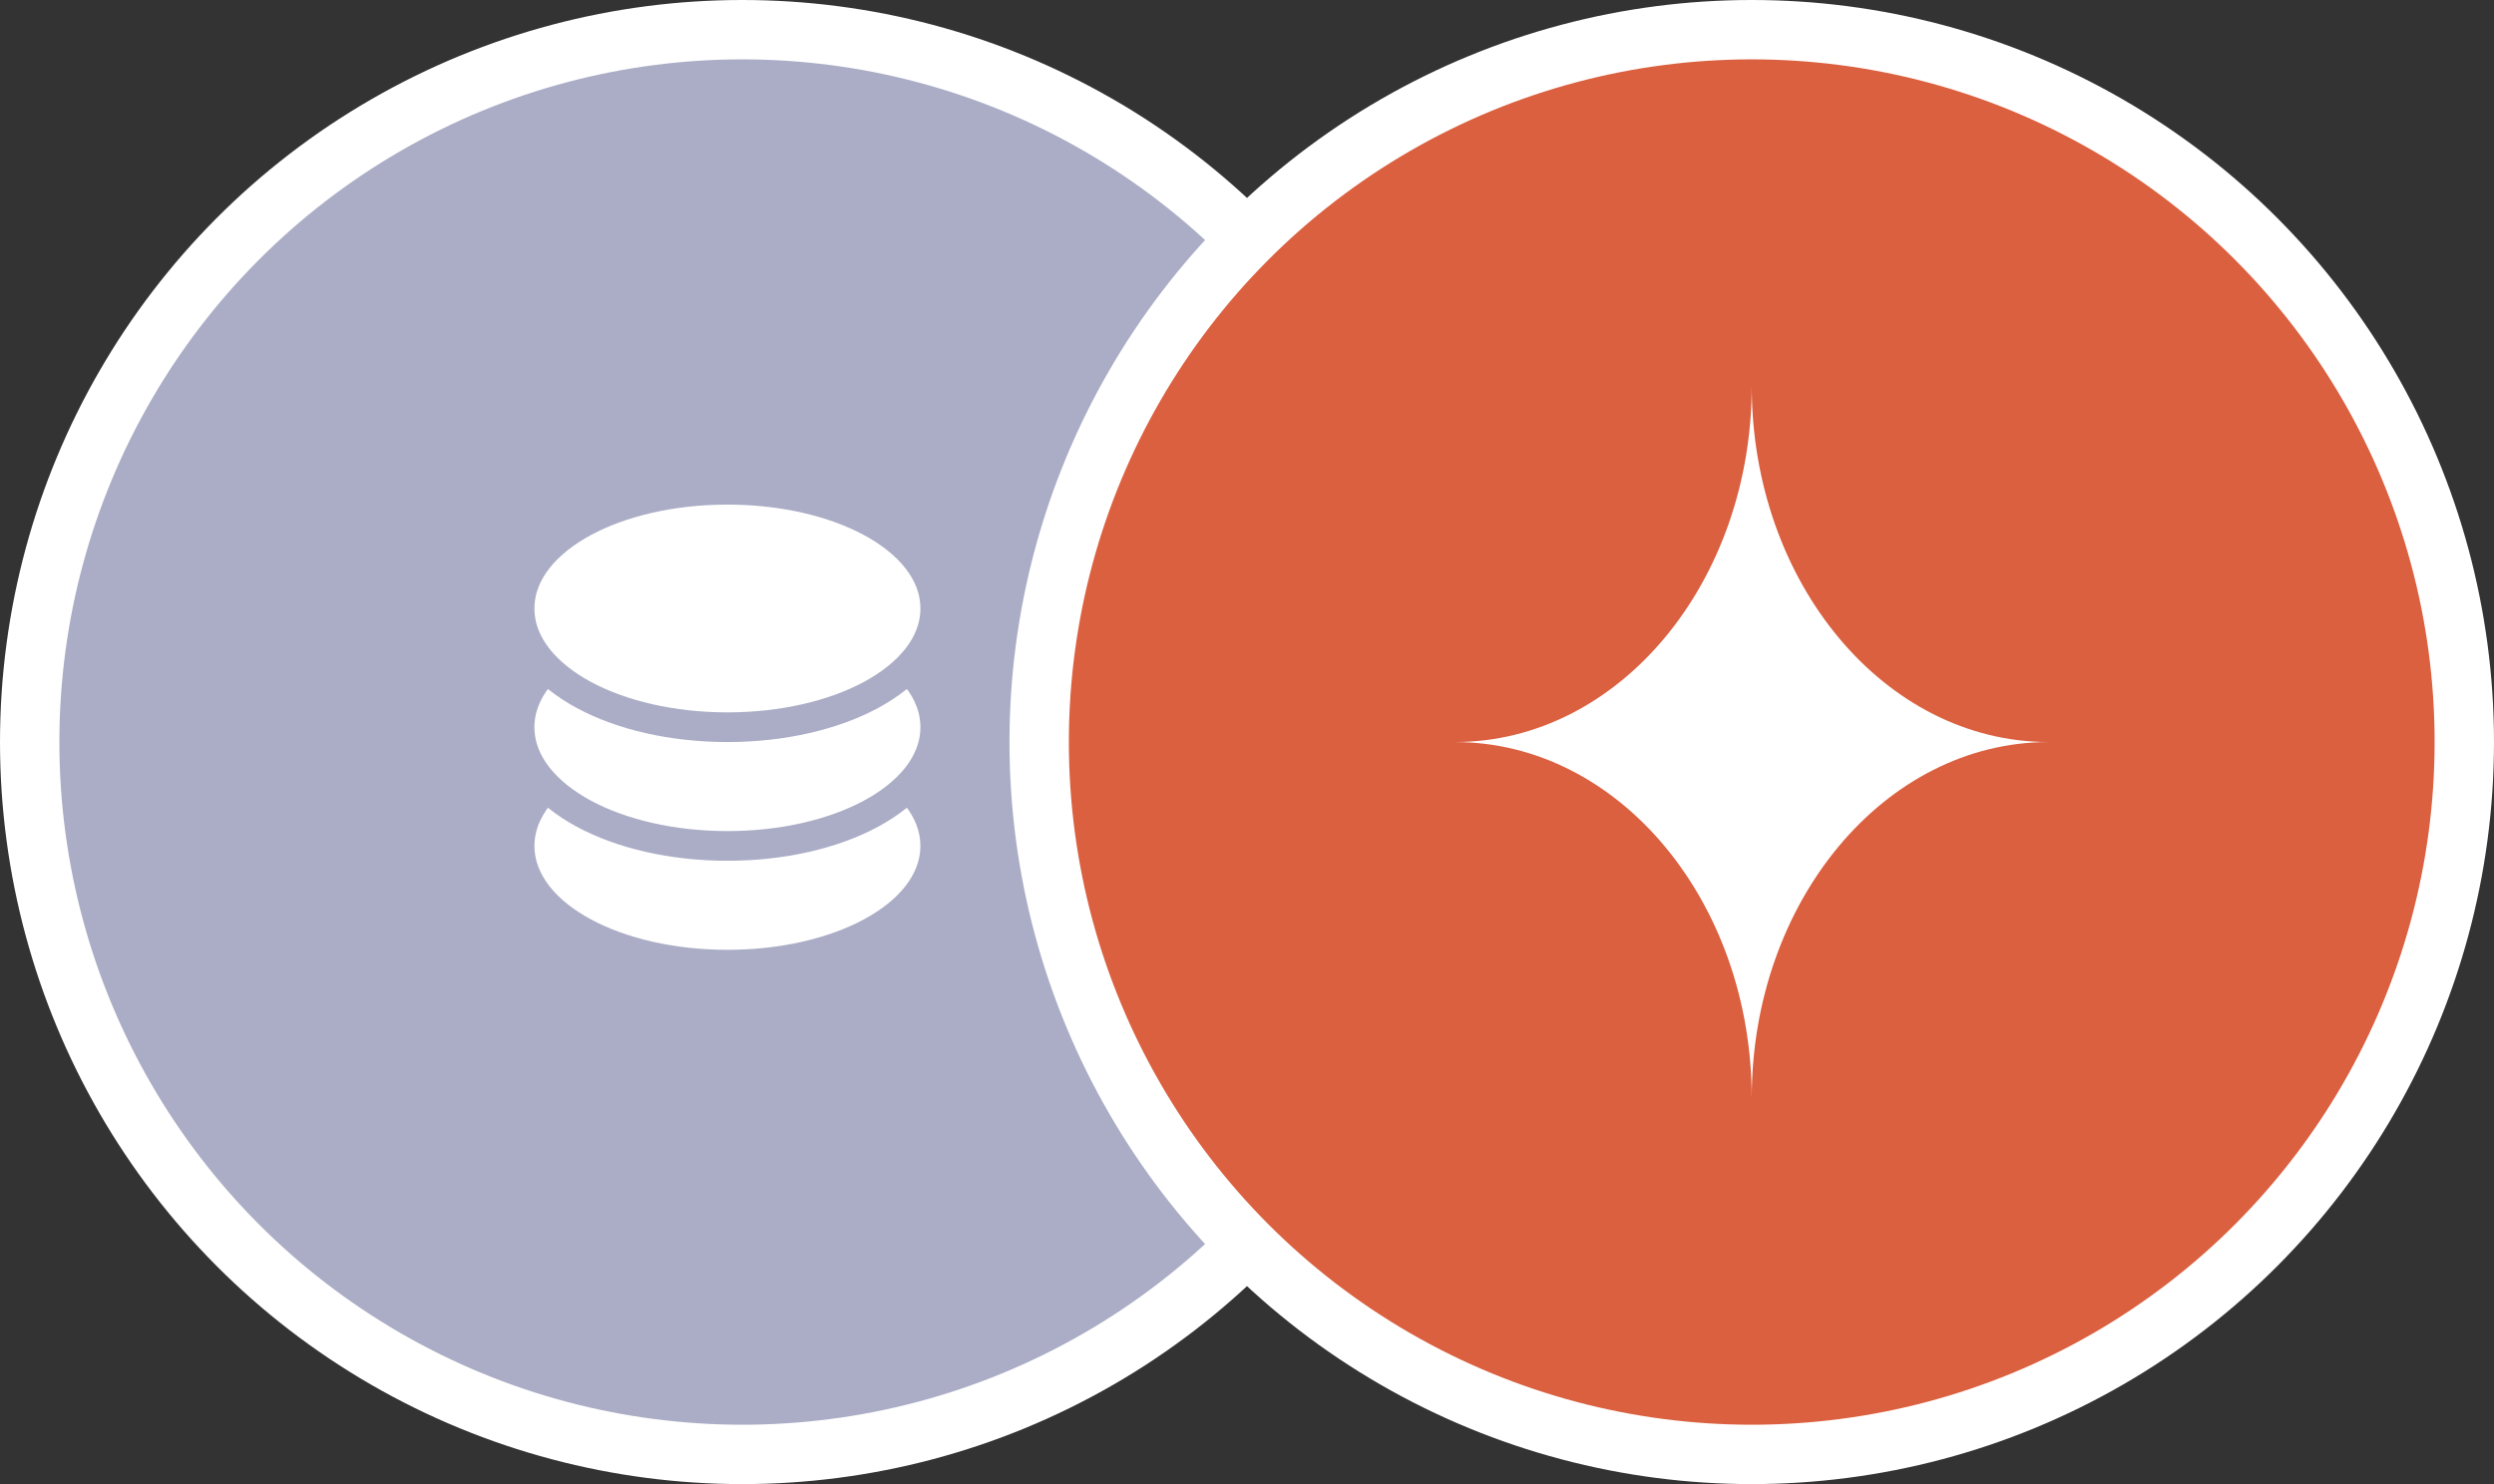
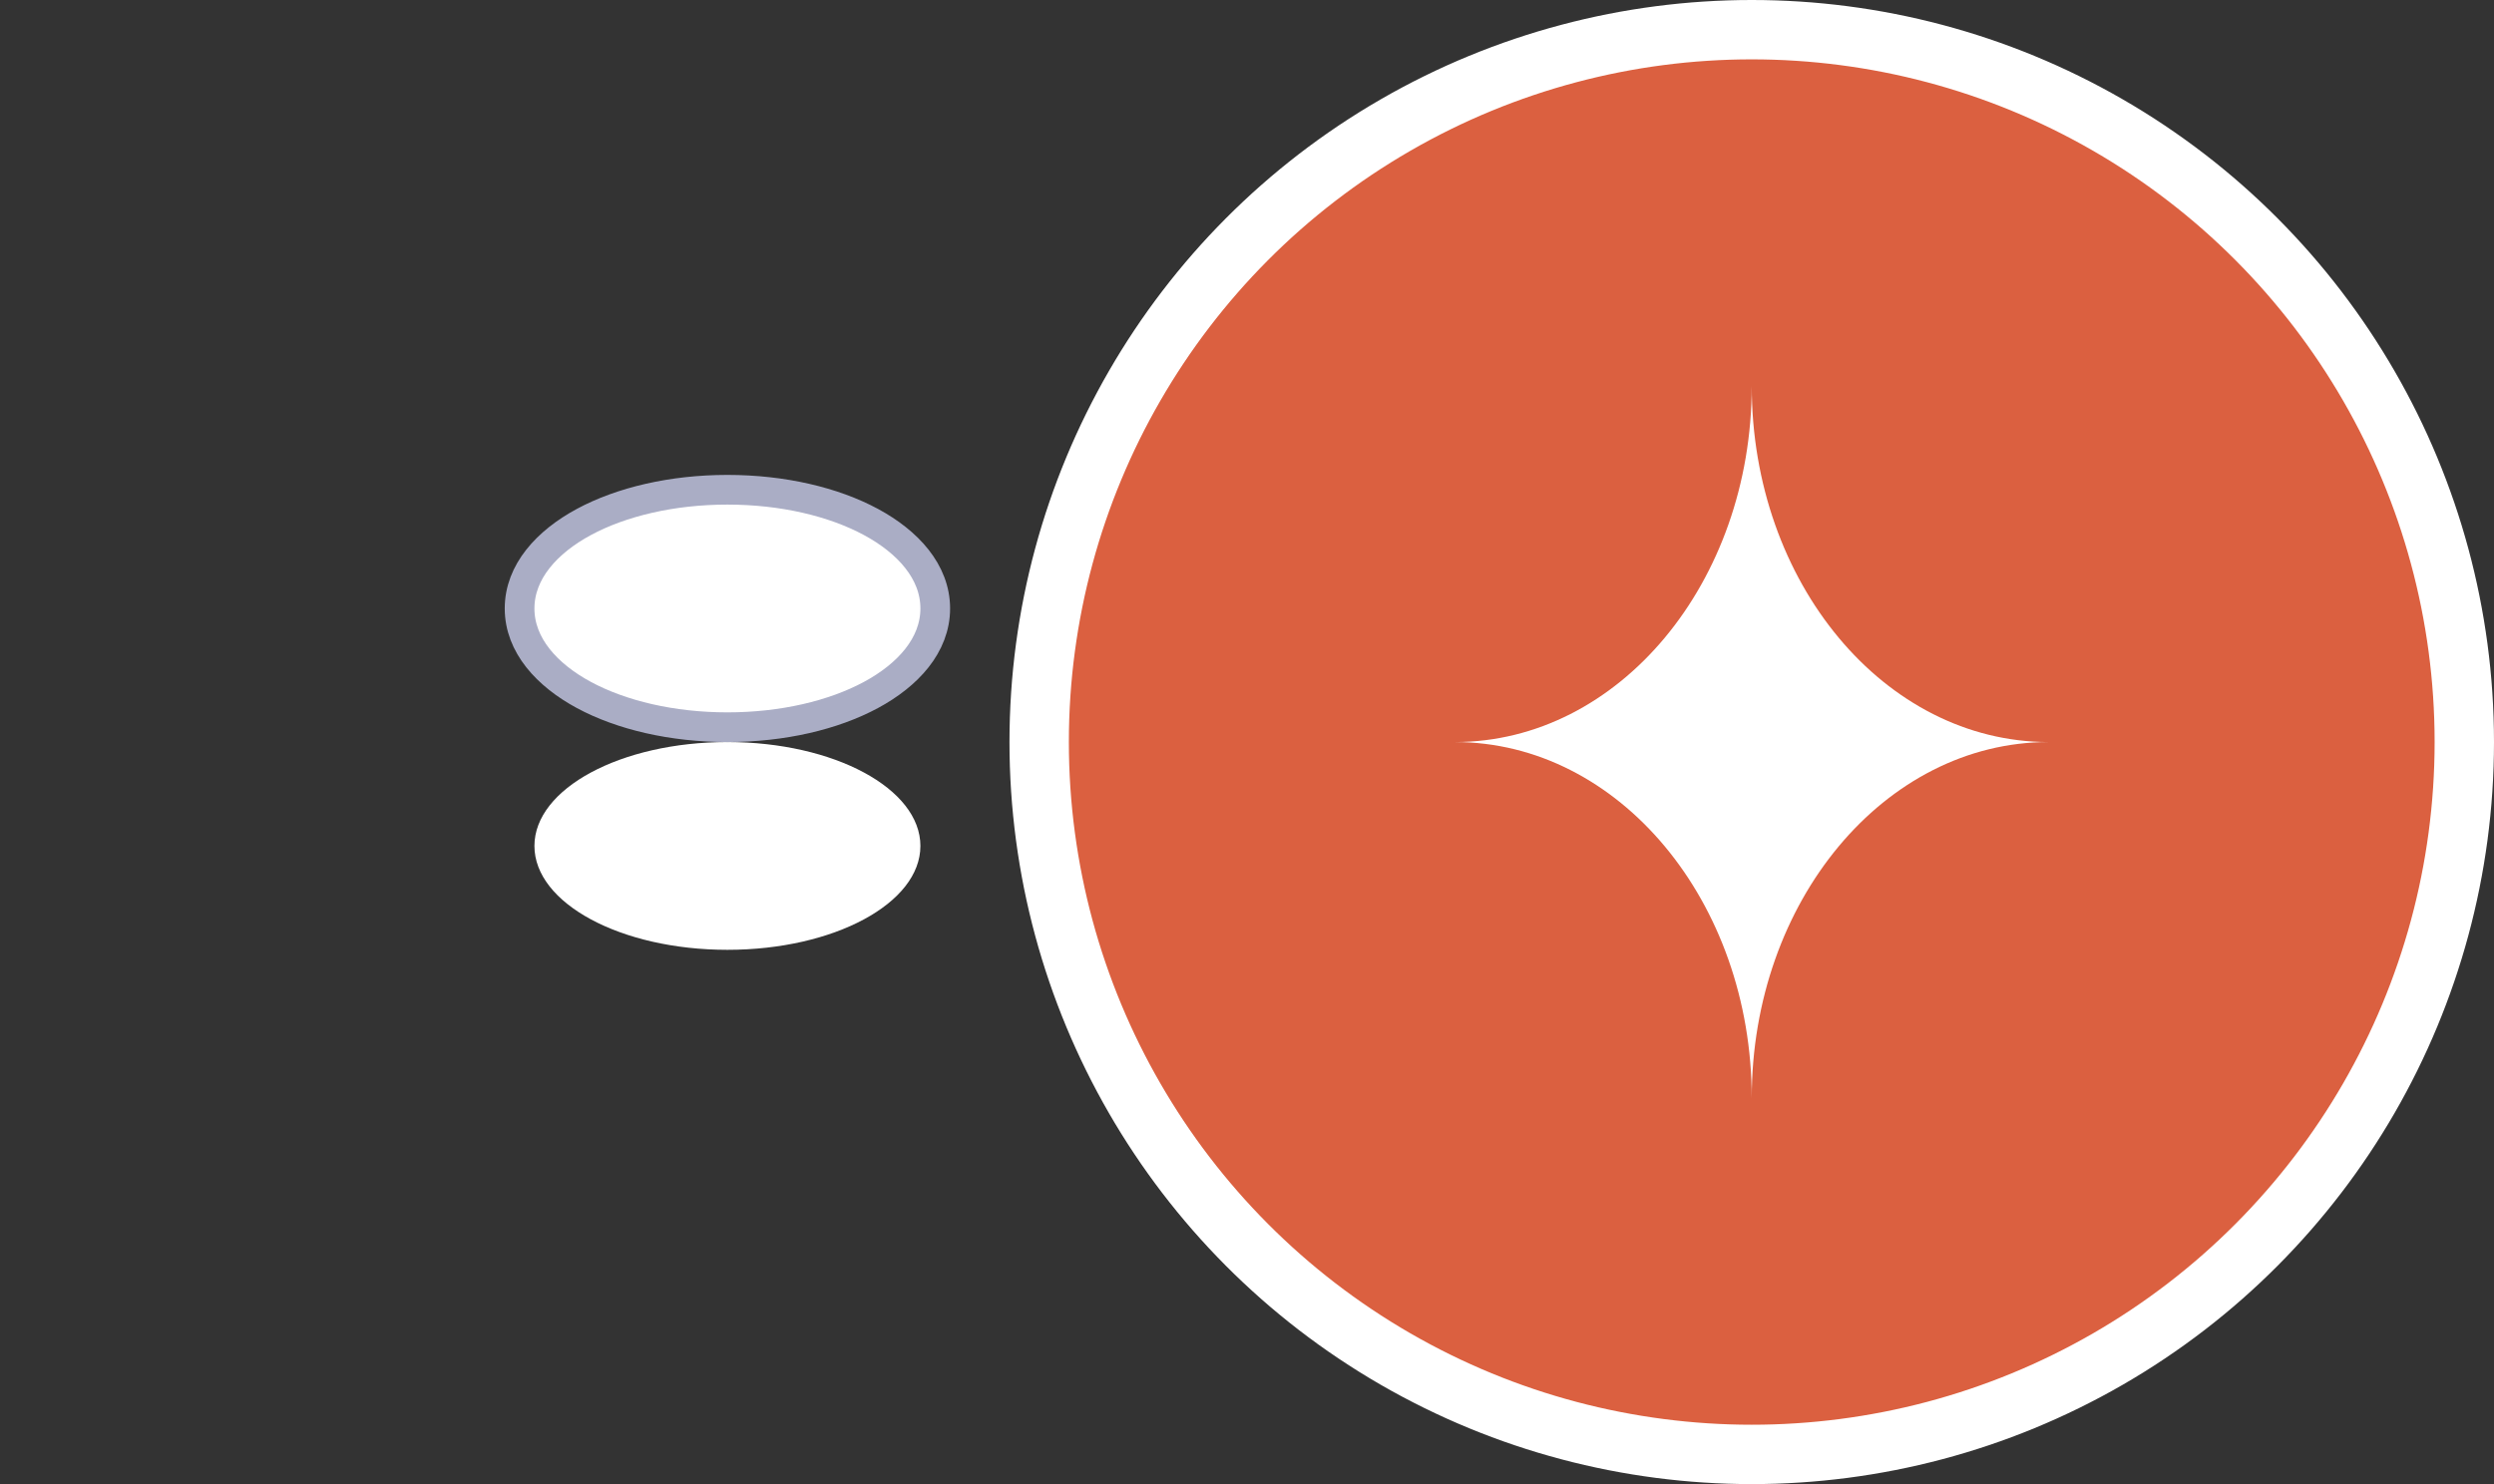
<svg xmlns="http://www.w3.org/2000/svg" width="84" height="50" viewBox="0 0 84 50" fill="none">
  <rect x="0" y="0" width="84" height="50" fill="#333333" stroke="none" />
-   <circle cx="25" cy="25" r="24" fill="#AAADC5" stroke="white" stroke-width="2" />
  <circle cx="59" cy="25" r="24" fill="#DB6040" stroke="white" stroke-width="2" />
  <ellipse cx="24.5" cy="28.5" rx="6.5" ry="3.5" fill="white" />
-   <path d="M24.5 28.5C26.361 28.5 28.071 28.095 29.333 27.415C30.575 26.746 31.5 25.739 31.5 24.5C31.5 23.261 30.575 22.254 29.333 21.585C28.071 20.905 26.361 20.5 24.5 20.5C22.639 20.5 20.929 20.905 19.667 21.585C18.425 22.254 17.5 23.261 17.5 24.5C17.5 25.739 18.425 26.746 19.667 27.415C20.929 28.095 22.639 28.5 24.5 28.5Z" fill="white" stroke="#AAADC5" />
  <path d="M24.5 24.5C26.361 24.5 28.071 24.095 29.333 23.415C30.575 22.746 31.5 21.739 31.5 20.5C31.5 19.261 30.575 18.254 29.333 17.585C28.071 16.905 26.361 16.5 24.5 16.5C22.639 16.5 20.929 16.905 19.667 17.585C18.425 18.254 17.5 19.261 17.5 20.5C17.5 21.739 18.425 22.746 19.667 23.415C20.929 24.095 22.639 24.5 24.5 24.5Z" fill="white" stroke="#AAADC5" />
  <path d="M69 25C63.477 25 59 30.373 59 37C59 30.373 54.523 25 49 25C54.523 25 59 19.627 59 13C59 19.627 63.477 25 69 25Z" fill="white" />
</svg>